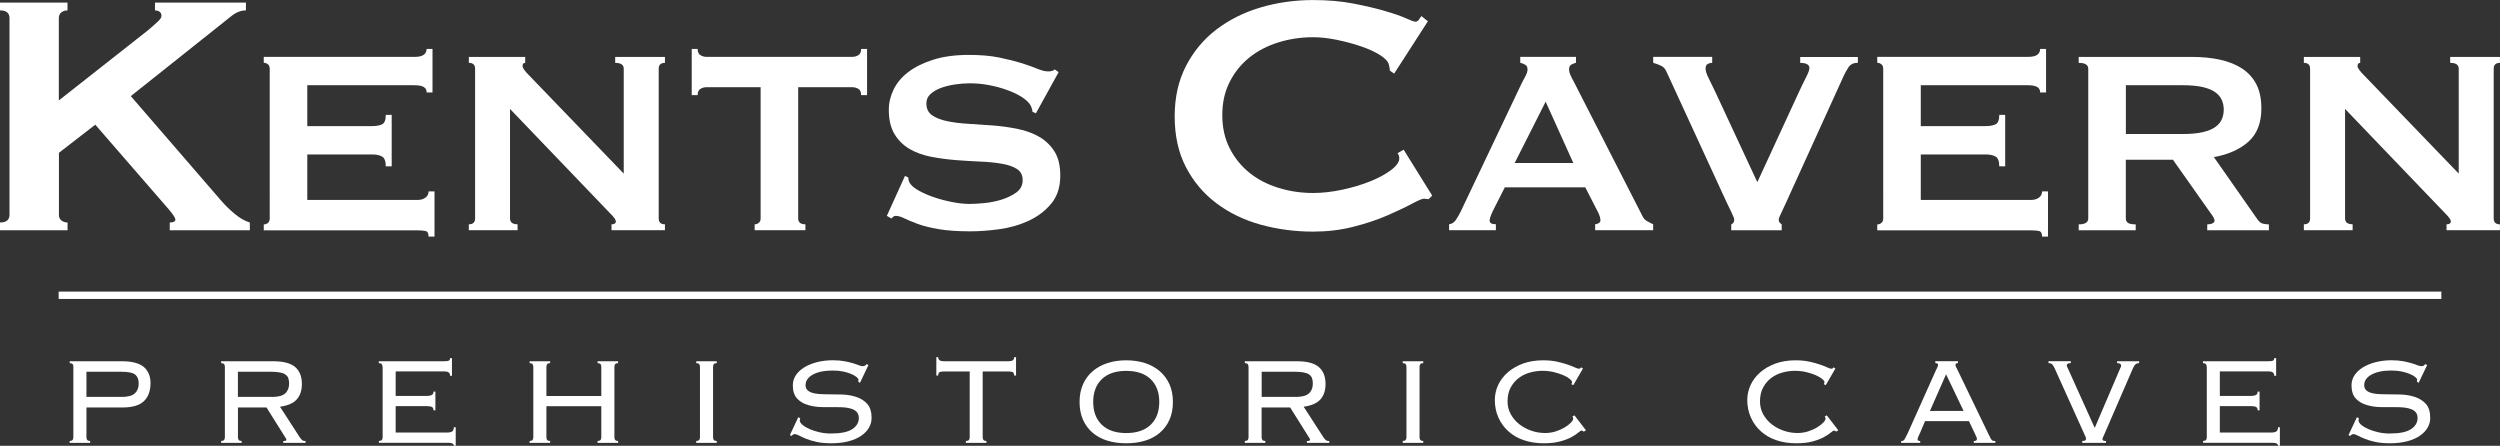
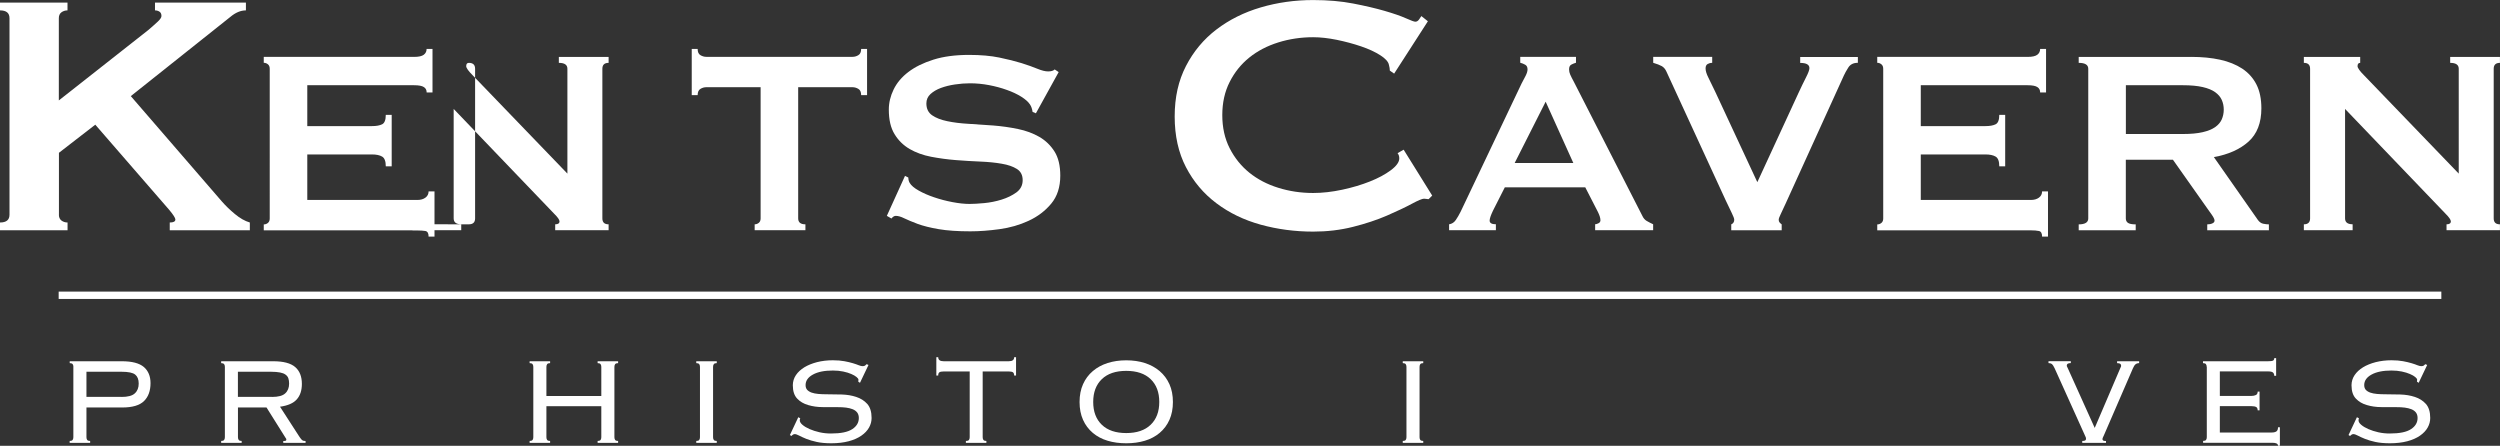
<svg xmlns="http://www.w3.org/2000/svg" id="Layer_1" viewBox="0 0 452.59 80.7">
  <rect x="0" y="0" width="452.59" height="80.7" fill="#333333" stroke="none" />
  <defs>
    <style>.cls-1{fill:#fff;}</style>
  </defs>
  <path class="cls-1" d="M10.66,38.87c0,.47.16.82.47,1.06.31.23.68.35,1.1.35v1.41H0v-1.41c1.15,0,1.72-.47,1.72-1.41V3.29c0-.94-.58-1.41-1.72-1.41V.47h12.22v1.41c-.42,0-.78.12-1.1.35-.31.23-.47.59-.47,1.06v14.89L26.88,5.41c.73-.63,1.31-1.14,1.72-1.53s.63-.72.63-.98c0-.36-.12-.63-.35-.78-.24-.16-.51-.24-.82-.24V.47h16.46v1.41c-.94,0-1.88.39-2.82,1.18l-18.02,14.34,16.46,19.04c.68.78,1.48,1.56,2.39,2.31.91.76,1.81,1.27,2.7,1.53v1.41h-14.5v-1.41c.68,0,1.02-.18,1.02-.55,0-.26-.37-.84-1.1-1.72l-13.4-15.44-6.58,5.09v11.21Z" />
  <path class="cls-1" d="M77.24,16.74c0-.44-.17-.77-.51-.98-.34-.22-.92-.33-1.76-.33h-19.34v7.4h11.7c.8,0,1.41-.11,1.85-.33.44-.22.66-.79.66-1.7h1.07v9.31h-1.07c0-.91-.22-1.5-.66-1.76-.44-.26-1.05-.39-1.85-.39h-11.7v8.24h19.93c.6,0,1.08-.14,1.46-.42.38-.28.57-.66.57-1.13h1.07v8.18h-1.07c0-.6-.19-.93-.57-1.01-.38-.08-.87-.12-1.46-.12h-27.81v-1.07c.28,0,.53-.09.75-.27.22-.18.33-.45.33-.81V12.45c0-.36-.11-.63-.33-.81-.22-.18-.47-.27-.75-.27v-1.07h27.21c.84,0,1.42-.13,1.76-.39.34-.26.51-.61.51-1.05h1.07v7.88h-1.07Z" />
-   <path class="cls-1" d="M84.88,40.61c.75,0,1.13-.36,1.13-1.07V12.45c0-.72-.38-1.07-1.13-1.07v-1.07h10.2v1.07c-.32,0-.48.2-.48.6,0,.32.4.88,1.19,1.67l17.13,17.78V12.45c0-.72-.52-1.07-1.55-1.07v-1.07h9.01v1.07c-.76,0-1.13.36-1.13,1.07v27.09c0,.72.38,1.07,1.13,1.07v1.07h-9.67v-1.07c.52,0,.78-.18.78-.54,0-.28-.32-.74-.96-1.37l-18.2-18.98v19.81c0,.72.46,1.07,1.37,1.07v1.07h-8.83v-1.07Z" />
+   <path class="cls-1" d="M84.88,40.61c.75,0,1.13-.36,1.13-1.07V12.45c0-.72-.38-1.07-1.13-1.07v-1.07v1.07c-.32,0-.48.2-.48.6,0,.32.4.88,1.19,1.67l17.13,17.78V12.45c0-.72-.52-1.07-1.55-1.07v-1.07h9.01v1.07c-.76,0-1.13.36-1.13,1.07v27.09c0,.72.38,1.07,1.13,1.07v1.07h-9.67v-1.07c.52,0,.78-.18.78-.54,0-.28-.32-.74-.96-1.37l-18.2-18.98v19.81c0,.72.46,1.07,1.37,1.07v1.07h-8.83v-1.07Z" />
  <path class="cls-1" d="M144.5,39.54c0,.72.44,1.07,1.31,1.07v1.07h-9.19v-1.07c.28,0,.53-.09.75-.27.22-.18.33-.45.33-.81V15.79h-9.85c-.36,0-.71.1-1.04.3-.34.2-.51.58-.51,1.13h-1.07v-8.36h1.07c0,.56.17.94.51,1.13.34.2.69.3,1.04.3h26.5c.36,0,.71-.1,1.04-.3.34-.2.51-.58.51-1.13h1.07v8.36h-1.07c0-.56-.17-.93-.51-1.13-.34-.2-.69-.3-1.04-.3h-9.85v23.75Z" />
  <path class="cls-1" d="M163.84,31.84l.6.3c0,.36.08.68.24.96.28.48.83.95,1.64,1.4.81.46,1.75.87,2.8,1.22,1.05.36,2.16.65,3.31.87,1.15.22,2.19.33,3.1.33.68,0,1.55-.05,2.63-.15,1.07-.1,2.13-.31,3.16-.63,1.03-.32,1.93-.76,2.69-1.31.75-.56,1.13-1.29,1.13-2.21s-.35-1.59-1.04-2.03c-.7-.44-1.61-.76-2.75-.95-1.13-.2-2.43-.33-3.88-.39-1.45-.06-2.93-.15-4.45-.27-1.51-.12-2.99-.32-4.45-.6-1.45-.28-2.75-.75-3.88-1.4-1.13-.66-2.05-1.55-2.74-2.69-.7-1.13-1.04-2.62-1.04-4.45,0-1.23.29-2.45.87-3.64.58-1.19,1.46-2.25,2.66-3.16,1.19-.91,2.7-1.66,4.54-2.24,1.83-.58,3.98-.86,6.45-.86,2.11,0,3.94.16,5.49.48,1.55.32,2.89.66,4.03,1.01,1.13.36,2.09.7,2.86,1.02.78.32,1.42.48,1.94.48.56,0,.95-.12,1.19-.36l.72.48-4.12,7.46-.6-.24c-.08-.56-.24-1.01-.48-1.37-.32-.48-.85-.94-1.58-1.4-.74-.46-1.6-.87-2.6-1.22-.99-.36-2.07-.65-3.22-.87-1.15-.22-2.31-.33-3.46-.33-.88,0-1.78.07-2.72.21-.94.14-1.78.35-2.54.63-.76.28-1.38.65-1.88,1.1-.5.46-.75,1.02-.75,1.7,0,.96.35,1.67,1.04,2.15.7.48,1.61.84,2.75,1.07,1.13.24,2.43.4,3.88.48,1.45.08,2.93.18,4.45.3,1.51.12,2.99.33,4.45.63,1.45.3,2.75.78,3.88,1.43,1.13.66,2.05,1.54,2.75,2.66.7,1.11,1.04,2.57,1.04,4.36,0,2.07-.55,3.76-1.64,5.07-1.09,1.31-2.46,2.35-4.09,3.1-1.63.76-3.39,1.26-5.28,1.52-1.89.26-3.65.39-5.28.39-2.27,0-4.17-.13-5.7-.39-1.53-.26-2.8-.58-3.82-.95-1.01-.38-1.82-.72-2.42-1.01-.6-.3-1.11-.45-1.55-.45-.28,0-.54.16-.78.48l-.84-.48,3.28-7.22Z" />
  <path class="cls-1" d="M258.65,36.05c-.16,0-.3-.01-.43-.04-.13-.03-.27-.04-.43-.04-.31,0-1.06.31-2.23.94-1.17.63-2.66,1.33-4.47,2.12-1.8.78-3.85,1.46-6.15,2.04-2.3.58-4.7.86-7.21.86-3.29,0-6.45-.42-9.48-1.25-3.03-.84-5.71-2.13-8.03-3.88-2.33-1.75-4.17-3.93-5.52-6.54-1.36-2.61-2.04-5.67-2.04-9.17s.68-6.49,2.04-9.13c1.36-2.64,3.2-4.85,5.52-6.62,2.32-1.77,5-3.11,8.03-4,3.03-.89,6.19-1.33,9.48-1.33,2.67,0,5.08.21,7.25.63,2.17.42,4.06.86,5.68,1.33,1.62.47,2.9.91,3.84,1.33.94.42,1.51.63,1.72.63.26,0,.48-.13.67-.39.18-.26.33-.47.43-.63l1.18.94-6.11,9.48-.78-.55c0-.16-.01-.31-.04-.47-.03-.16-.07-.34-.12-.55-.1-.57-.63-1.16-1.57-1.76-.94-.6-2.1-1.14-3.49-1.61-1.38-.47-2.85-.86-4.39-1.18-1.54-.31-2.97-.47-4.27-.47-2.19,0-4.3.31-6.31.94-2.01.63-3.76,1.54-5.25,2.74-1.49,1.2-2.68,2.68-3.56,4.43-.89,1.75-1.33,3.75-1.33,5.99s.44,4.24,1.33,5.99c.89,1.75,2.08,3.23,3.56,4.43,1.49,1.2,3.24,2.12,5.25,2.74,2.01.63,4.11.94,6.31.94,1.67,0,3.42-.2,5.25-.59,1.83-.39,3.5-.89,5.01-1.49,1.52-.6,2.78-1.28,3.8-2.04,1.02-.76,1.53-1.48,1.53-2.15,0-.37-.1-.68-.31-.94l1.1-.63,5.17,8.31-.63.63Z" />
  <path class="cls-1" d="M262.33,40.61c.52-.08.92-.34,1.22-.78.3-.44.59-.93.87-1.49l11.04-23.22c.28-.52.53-.99.75-1.43.22-.44.33-.82.33-1.13,0-.4-.14-.68-.42-.84-.28-.16-.58-.28-.9-.36v-1.07h10.09v1.07c-.28.08-.56.19-.83.33-.28.14-.42.43-.42.87,0,.32.07.64.21.95.14.32.35.74.63,1.25l12.41,24.29c.2.44.47.76.81.95.34.2.73.4,1.16.6v1.07h-10.5v-1.07c.16,0,.36-.06.6-.18.24-.12.36-.3.36-.54,0-.4-.16-.91-.48-1.55l-2.27-4.42h-14.56l-2.15,4.24c-.4.84-.6,1.43-.6,1.79,0,.44.38.66,1.13.66v1.07h-8.47v-1.07ZM284.83,29.51l-5.01-11.1-5.61,11.1h10.62Z" />
  <path class="cls-1" d="M336.33,11.37c-.79,0-1.37.29-1.73.87-.36.58-.62,1.04-.78,1.4l-10.56,23.22c-.36.8-.66,1.43-.89,1.91-.24.48-.36.82-.36,1.01s.05.36.15.48c.1.12.23.24.39.36v1.07h-9.13v-1.07c.36-.16.54-.44.54-.84,0-.2-.15-.61-.45-1.22-.3-.62-.67-1.38-1.1-2.3l-10.74-23.33c-.2-.44-.48-.76-.83-.96-.36-.2-.88-.4-1.55-.6v-1.07h10.68v1.07c-.28,0-.55.07-.81.21-.26.14-.39.41-.39.81,0,.44.17,1,.51,1.67.34.68.75,1.51,1.22,2.51l7.64,16.41,7.46-16.17c.48-1.03.92-1.96,1.34-2.77.42-.82.63-1.38.63-1.7,0-.64-.56-.95-1.67-.95v-1.07h10.44v1.07Z" />
  <path class="cls-1" d="M369.34,16.74c0-.44-.17-.77-.51-.98-.34-.22-.92-.33-1.76-.33h-19.34v7.4h11.7c.8,0,1.41-.11,1.85-.33.44-.22.66-.79.66-1.7h1.07v9.31h-1.07c0-.91-.22-1.5-.66-1.76-.44-.26-1.05-.39-1.85-.39h-11.7v8.24h19.93c.6,0,1.08-.14,1.46-.42.38-.28.57-.66.57-1.13h1.07v8.18h-1.07c0-.6-.19-.93-.57-1.01-.38-.08-.87-.12-1.46-.12h-27.81v-1.07c.28,0,.53-.09.75-.27.22-.18.33-.45.33-.81V12.45c0-.36-.11-.63-.33-.81-.22-.18-.47-.27-.75-.27v-1.07h27.22c.83,0,1.42-.13,1.76-.39.34-.26.51-.61.51-1.05h1.07v7.88h-1.07Z" />
  <path class="cls-1" d="M396.73,10.3c1.91,0,3.64.17,5.19.51,1.55.34,2.88.88,4,1.61,1.11.74,1.97,1.69,2.57,2.86.6,1.17.9,2.62.9,4.33,0,2.63-.78,4.64-2.33,6.03-1.55,1.39-3.64,2.33-6.27,2.8l7.94,11.34c.28.4.61.64.98.72.38.08.73.12,1.04.12v1.07h-11.16v-1.07c.36,0,.67-.06.93-.18.26-.12.39-.28.39-.48s-.08-.43-.24-.69c-.16-.26-.4-.61-.72-1.04l-6.57-9.31h-8.53v10.62c0,.36.13.63.39.81.26.18.73.27,1.4.27v1.07h-10.32v-1.07c1.15,0,1.73-.36,1.73-1.07V12.45c0-.72-.58-1.07-1.73-1.07v-1.07h20.41ZM395.18,24.26c1.43,0,2.63-.11,3.58-.33.95-.22,1.71-.53,2.27-.92.56-.4.96-.87,1.19-1.4s.36-1.12.36-1.76-.12-1.22-.36-1.76c-.24-.54-.64-1-1.19-1.4-.56-.4-1.31-.71-2.27-.93-.96-.22-2.15-.33-3.58-.33h-10.32v8.83h10.32Z" />
  <path class="cls-1" d="M417.08,40.61c.75,0,1.13-.36,1.13-1.07V12.45c0-.72-.38-1.07-1.13-1.07v-1.07h10.2v1.07c-.32,0-.48.2-.48.6,0,.32.4.88,1.19,1.67l17.13,17.78V12.45c0-.72-.52-1.07-1.55-1.07v-1.07h9.01v1.07c-.76,0-1.13.36-1.13,1.07v27.09c0,.72.38,1.07,1.13,1.07v1.07h-9.67v-1.07c.52,0,.78-.18.78-.54,0-.28-.32-.74-.95-1.37l-18.2-18.98v19.81c0,.72.46,1.07,1.37,1.07v1.07h-8.83v-1.07Z" />
  <path class="cls-1" d="M13.29,66.41c0-.21-.05-.37-.14-.49-.09-.12-.27-.18-.53-.18v-.34h9.43c1.85,0,3.18.35,3.99,1.04.8.69,1.21,1.67,1.21,2.92,0,1.4-.4,2.49-1.19,3.26-.8.77-2.1,1.15-3.92,1.15h-6.49v5.39c0,.21.05.37.14.49.09.12.27.18.53.18v.34h-3.71v-.34c.26,0,.44-.06.53-.18.09-.12.14-.29.14-.49v-12.75ZM22,71.86c1.14,0,1.95-.21,2.41-.65.47-.43.7-1.02.7-1.77s-.21-1.27-.63-1.62c-.42-.35-1.25-.52-2.48-.52h-6.35v4.55h6.35Z" />
  <path class="cls-1" d="M43.08,79.16c0,.21.05.37.14.49.09.12.27.18.53.18v.34h-3.71v-.34c.26,0,.44-.06.53-.18.09-.12.14-.29.14-.49v-12.75c0-.21-.05-.37-.14-.49-.09-.12-.27-.18-.53-.18v-.34h9.41c1.85,0,3.18.35,3.99,1.05.81.7,1.21,1.72,1.21,3.05,0,1.18-.31,2.12-.93,2.81-.62.69-1.63,1.13-3.03,1.32l3.54,5.48c.21.3.37.5.49.59.12.09.32.14.6.14v.34h-4.04v-.34c.24,0,.4-.02.46-.06.07-.04.1-.1.1-.2,0-.11-.05-.21-.14-.31l-3.45-5.5h-5.17v5.39ZM49.23,71.86c1.14,0,1.95-.21,2.41-.65.47-.43.7-1.02.7-1.77,0-.37-.05-.69-.14-.96-.09-.26-.26-.48-.51-.66-.24-.18-.58-.31-1-.39-.42-.08-.96-.13-1.61-.13h-6.01v4.55h6.15Z" />
-   <path class="cls-1" d="M69.25,66.41c0-.21-.05-.37-.14-.49-.09-.12-.27-.18-.53-.18v-.34h11.77c.49,0,.8-.04.93-.13.13-.08.2-.23.2-.44h.34v3.2h-.34c0-.24-.07-.44-.22-.58-.15-.14-.44-.21-.87-.21h-8.76v4.44h5.7c.34,0,.61-.06.83-.17.22-.11.32-.32.32-.62h.34v3.4h-.34c0-.28-.08-.48-.25-.59-.17-.11-.45-.17-.84-.17h-5.76v4.77h9.38c.39,0,.68-.07.87-.21.19-.14.28-.39.28-.74h.34v3.34h-.34c0-.36-.33-.53-.98-.53h-12.58v-.34c.26,0,.44-.06.53-.18.09-.12.14-.29.14-.49v-12.75Z" />
  <path class="cls-1" d="M111.23,79.16c0,.21.05.37.14.49.09.12.27.18.53.18v.34h-3.71v-.34c.26,0,.44-.06.53-.18.09-.12.14-.29.14-.49v-5.62h-9.94v5.62c0,.21.05.37.14.49.09.12.27.18.53.18v.34h-3.71v-.34c.26,0,.44-.06.53-.18.09-.12.14-.29.14-.49v-12.75c0-.21-.05-.37-.14-.49-.09-.12-.27-.18-.53-.18v-.34h3.71v.34c-.26,0-.44.06-.53.18-.09.12-.14.29-.14.49v5.28h9.94v-5.28c0-.21-.05-.37-.14-.49-.09-.12-.27-.18-.53-.18v-.34h3.71v.34c-.26,0-.44.06-.53.18-.09.12-.14.29-.14.49v12.75Z" />
  <path class="cls-1" d="M126.05,79.83c.26,0,.44-.06.53-.18.09-.12.14-.29.14-.49v-12.75c0-.21-.05-.37-.14-.49-.09-.12-.27-.18-.53-.18v-.34h3.71v.34c-.26,0-.44.06-.53.18-.09.12-.14.29-.14.49v12.75c0,.21.05.37.14.49.09.12.27.18.53.18v.34h-3.71v-.34Z" />
  <path class="cls-1" d="M144.87,75.73c-.06.13-.08.25-.08.37,0,.26.16.53.49.81.33.28.76.54,1.29.77.53.23,1.14.43,1.81.58.67.15,1.36.22,2.05.22,1.78,0,3.06-.26,3.86-.79.8-.52,1.19-1.2,1.19-2.02,0-.39-.1-.72-.29-.98-.2-.26-.47-.46-.81-.6-.35-.14-.75-.24-1.21-.3-.46-.06-.95-.08-1.47-.08-.86,0-1.77,0-2.74-.01-.96,0-1.85-.13-2.65-.37-.81-.23-1.47-.62-1.99-1.17-.52-.54-.79-1.35-.79-2.41,0-.67.19-1.29.56-1.84.37-.55.88-1.02,1.53-1.42.65-.39,1.41-.7,2.29-.93.88-.22,1.83-.34,2.86-.34.8,0,1.5.06,2.09.17.59.11,1.1.23,1.53.36.43.13.79.25,1.07.37.28.11.52.17.7.17.21,0,.36-.04.45-.11.09-.07.19-.16.28-.25l.34.14-1.54,3.23-.31-.2c.02-.06.03-.18.03-.36,0-.13-.11-.29-.34-.48-.22-.19-.54-.37-.95-.55-.41-.18-.9-.33-1.47-.45-.57-.12-1.19-.18-1.87-.18-1.52,0-2.72.24-3.61.73-.89.49-1.33,1.12-1.33,1.91,0,.36.1.64.29.86.2.21.47.38.81.5.35.12.75.2,1.21.24.46.04.95.06,1.47.06.88,0,1.8.01,2.75.04.96.03,1.83.17,2.64.44.8.26,1.47.68,1.99,1.26.52.58.79,1.43.79,2.55,0,.6-.15,1.18-.46,1.73-.31.55-.77,1.04-1.39,1.47-.62.43-1.38.77-2.29,1.01-.91.24-1.96.37-3.16.37-1.01,0-1.89-.08-2.62-.24-.74-.16-1.37-.35-1.9-.56-.52-.21-.95-.41-1.29-.59-.34-.18-.61-.27-.81-.27-.19,0-.38.11-.59.34l-.28-.17,1.52-3.23.36.2Z" />
  <path class="cls-1" d="M174.88,79.83c.26,0,.44-.06.53-.18.09-.12.14-.29.14-.49v-11.91h-4.72c-.36,0-.61.05-.76.15-.15.1-.22.29-.22.58h-.34v-3.31h.34c0,.49.33.73.98.73h11.79c.66,0,.98-.24.98-.73h.34v3.31h-.34c0-.28-.08-.47-.22-.58-.15-.1-.4-.15-.76-.15h-4.72v11.91c0,.21.05.37.14.49.09.12.27.18.53.18v.34h-3.71v-.34Z" />
  <path class="cls-1" d="M203.89,65.23c1.22,0,2.34.16,3.37.49,1.03.33,1.92.82,2.68,1.46.76.65,1.35,1.44,1.77,2.37.42.94.63,2.01.63,3.23s-.21,2.29-.63,3.23c-.42.94-1.01,1.72-1.77,2.36-.76.64-1.65,1.11-2.68,1.42-1.03.31-2.15.46-3.37.46s-2.34-.15-3.37-.46c-1.03-.31-1.92-.78-2.68-1.42-.76-.64-1.35-1.42-1.77-2.36-.42-.94-.63-2.01-.63-3.23s.21-2.29.63-3.23c.42-.94,1.01-1.73,1.77-2.37.76-.65,1.65-1.13,2.68-1.46,1.03-.33,2.15-.49,3.37-.49ZM203.89,67.14c-1.91,0-3.38.5-4.42,1.5-1.04,1-1.56,2.38-1.56,4.13s.52,3.13,1.56,4.13c1.04,1,2.51,1.5,4.42,1.5s3.38-.5,4.42-1.5c1.04-1,1.56-2.38,1.56-4.13s-.52-3.13-1.56-4.13c-1.04-1-2.51-1.5-4.42-1.5Z" />
-   <path class="cls-1" d="M228.4,79.16c0,.21.05.37.14.49.09.12.27.18.53.18v.34h-3.71v-.34c.26,0,.44-.06.53-.18.09-.12.14-.29.14-.49v-12.75c0-.21-.05-.37-.14-.49-.09-.12-.27-.18-.53-.18v-.34h9.41c1.85,0,3.18.35,3.99,1.05.8.7,1.21,1.72,1.21,3.05,0,1.18-.31,2.12-.93,2.81-.62.69-1.63,1.13-3.03,1.32l3.54,5.48c.21.3.37.5.49.59.12.09.32.14.6.14v.34h-4.04v-.34c.24,0,.4-.02.46-.06.07-.04.1-.1.1-.2,0-.11-.05-.21-.14-.31l-3.45-5.5h-5.17v5.39ZM234.55,71.86c1.14,0,1.95-.21,2.42-.65.47-.43.7-1.02.7-1.77,0-.37-.05-.69-.14-.96-.09-.26-.26-.48-.5-.66-.24-.18-.58-.31-1-.39-.42-.08-.96-.13-1.61-.13h-6.01v4.55h6.15Z" />
  <path class="cls-1" d="M253.95,79.83c.26,0,.44-.06.53-.18.09-.12.14-.29.14-.49v-12.75c0-.21-.05-.37-.14-.49-.09-.12-.27-.18-.53-.18v-.34h3.71v.34c-.26,0-.44.06-.53.18-.09.12-.14.29-.14.49v12.75c0,.21.05.37.14.49.09.12.27.18.53.18v.34h-3.71v-.34Z" />
-   <path class="cls-1" d="M286.72,78.15c-.11-.13-.25-.2-.42-.2-.09,0-.29.12-.58.37-.29.25-.7.51-1.23.81-.53.29-1.21.56-2.04.78-.82.23-1.83.34-3,.34-1.31,0-2.51-.19-3.59-.56-1.09-.37-2.02-.91-2.79-1.61-.78-.7-1.38-1.53-1.81-2.5-.43-.96-.64-2.02-.64-3.16,0-.96.2-1.86.6-2.72.4-.86.98-1.62,1.74-2.29.76-.66,1.67-1.19,2.75-1.59,1.08-.39,2.29-.59,3.64-.59.94,0,1.77.08,2.5.24.73.16,1.37.33,1.91.52.54.19.99.36,1.33.52.35.16.58.24.72.24.15,0,.24-.02.28-.07.04-.05.08-.11.14-.18l.34.22-1.74,3-.37-.17c.09-.09.14-.22.14-.37s-.14-.34-.42-.58c-.28-.23-.66-.46-1.15-.67-.49-.21-1.06-.4-1.71-.56-.66-.16-1.36-.24-2.11-.24s-1.5.11-2.26.32c-.76.21-1.43.55-2.02.99-.59.45-1.07,1.02-1.45,1.72-.37.7-.56,1.54-.56,2.51,0,.84.19,1.61.58,2.31s.89,1.3,1.53,1.81c.64.5,1.36.9,2.18,1.18.81.28,1.65.42,2.51.42.67,0,1.31-.1,1.92-.29.61-.2,1.15-.44,1.62-.72.47-.28.84-.57,1.12-.86.28-.29.42-.53.42-.72,0-.17-.05-.3-.14-.39l.37-.22,2.08,2.7-.37.25Z" />
-   <path class="cls-1" d="M332.43,78.15c-.11-.13-.25-.2-.42-.2-.09,0-.29.12-.58.37-.29.25-.7.51-1.23.81-.53.29-1.21.56-2.04.78-.82.23-1.82.34-3,.34-1.31,0-2.51-.19-3.59-.56-1.08-.37-2.02-.91-2.79-1.61-.78-.7-1.38-1.53-1.81-2.5-.43-.96-.65-2.02-.65-3.16,0-.96.2-1.86.6-2.72.4-.86.98-1.62,1.74-2.29.76-.66,1.67-1.19,2.75-1.59,1.08-.39,2.29-.59,3.64-.59.94,0,1.77.08,2.5.24.73.16,1.37.33,1.91.52.54.19.99.36,1.33.52.35.16.58.24.72.24.15,0,.24-.02.28-.07.04-.05.08-.11.14-.18l.34.22-1.74,3-.37-.17c.09-.09.14-.22.14-.37s-.14-.34-.42-.58c-.28-.23-.67-.46-1.15-.67-.49-.21-1.06-.4-1.71-.56-.66-.16-1.36-.24-2.11-.24s-1.5.11-2.26.32c-.76.21-1.43.55-2.02.99-.59.45-1.07,1.02-1.45,1.72-.37.7-.56,1.54-.56,2.51,0,.84.19,1.61.57,2.31.38.7.89,1.3,1.53,1.81.64.5,1.36.9,2.18,1.18.81.28,1.65.42,2.51.42.67,0,1.31-.1,1.92-.29.61-.2,1.15-.44,1.61-.72.47-.28.84-.57,1.12-.86.28-.29.42-.53.42-.72,0-.17-.05-.3-.14-.39l.37-.22,2.08,2.7-.37.25Z" />
-   <path class="cls-1" d="M347.54,78.49c-.08.17-.16.36-.25.56-.09.21-.14.36-.14.48,0,.21.16.31.48.31v.34h-3.45v-.34c.11,0,.21,0,.29-.03.08-.02.16-.07.24-.17.08-.09.16-.23.25-.41.09-.18.21-.42.37-.72l5.08-11.34c.15-.32.26-.56.34-.72.07-.16.11-.29.11-.38,0-.22-.17-.34-.5-.34v-.34h4.1v.34c-.3,0-.45.11-.45.34,0,.11.05.26.14.44.09.18.21.43.37.74l5.39,11.18c.17.34.3.6.39.79.09.19.18.33.27.42.08.09.17.15.27.17.09.02.22.03.39.03v.34h-3.9v-.34c.22,0,.37-.03.45-.1.08-.07.11-.16.11-.29,0-.09-.02-.19-.07-.3-.05-.1-.15-.32-.3-.66l-1.07-2.25h-7.95l-.95,2.25ZM355.48,74.39l-3.17-6.63-2.92,6.63h6.09Z" />
  <path class="cls-1" d="M376.97,79.83c.26,0,.44-.03.53-.1.09-.07.14-.15.14-.24,0-.13,0-.23-.03-.29-.02-.07-.07-.17-.14-.32l-5.5-12.19c-.19-.41-.36-.67-.5-.79-.15-.11-.36-.17-.62-.17v-.34h4.04v.34c-.49,0-.73.15-.73.45,0,.08.02.15.07.24.05.08.09.17.13.27l4.86,10.78,4.61-10.78c.04-.09.08-.18.11-.25.04-.07.06-.15.06-.22,0-.15-.05-.27-.15-.35-.1-.08-.29-.13-.58-.13v-.34h3.99v.34c-.26,0-.48.07-.65.21-.17.14-.33.39-.48.74l-5.28,12.19s-.06.13-.13.27c-.06.14-.1.26-.1.35s.04.17.11.24c.08.07.25.1.53.1v.34h-4.3v-.34Z" />
  <path class="cls-1" d="M399.49,66.41c0-.21-.05-.37-.14-.49-.09-.12-.27-.18-.53-.18v-.34h11.77c.49,0,.79-.04.93-.13.13-.08.2-.23.2-.44h.34v3.2h-.34c0-.24-.07-.44-.22-.58-.15-.14-.44-.21-.87-.21h-8.76v4.44h5.7c.34,0,.61-.06.83-.17s.32-.32.32-.62h.34v3.4h-.34c0-.28-.08-.48-.25-.59-.17-.11-.45-.17-.84-.17h-5.76v4.77h9.38c.39,0,.68-.07.87-.21.19-.14.28-.39.28-.74h.34v3.34h-.34c0-.36-.33-.53-.98-.53h-12.58v-.34c.26,0,.44-.06.53-.18.09-.12.14-.29.14-.49v-12.75Z" />
  <path class="cls-1" d="M427.06,75.73c-.06.13-.08.25-.08.37,0,.26.16.53.49.81.33.28.76.54,1.29.77.53.23,1.14.43,1.81.58.67.15,1.36.22,2.05.22,1.78,0,3.06-.26,3.86-.79.8-.52,1.19-1.2,1.19-2.02,0-.39-.1-.72-.29-.98-.2-.26-.47-.46-.82-.6-.35-.14-.75-.24-1.21-.3-.46-.06-.95-.08-1.47-.08-.86,0-1.77,0-2.74-.01-.96,0-1.85-.13-2.65-.37-.81-.23-1.47-.62-1.99-1.17-.52-.54-.79-1.35-.79-2.41,0-.67.19-1.29.56-1.84.37-.55.88-1.02,1.53-1.42.64-.39,1.41-.7,2.29-.93.88-.22,1.83-.34,2.86-.34.8,0,1.5.06,2.09.17.59.11,1.1.23,1.53.36.43.13.79.25,1.07.37.28.11.52.17.7.17.21,0,.36-.04.45-.11.09-.07.19-.16.28-.25l.34.14-1.54,3.23-.31-.2c.02-.06.03-.18.03-.36,0-.13-.11-.29-.34-.48-.22-.19-.54-.37-.96-.55-.41-.18-.9-.33-1.47-.45-.57-.12-1.19-.18-1.87-.18-1.52,0-2.72.24-3.61.73-.89.49-1.33,1.12-1.33,1.91,0,.36.1.64.29.86.2.21.47.38.81.5.35.12.75.2,1.21.24.46.04.95.06,1.47.06.88,0,1.8.01,2.75.04.95.03,1.83.17,2.64.44.8.26,1.47.68,1.99,1.26.52.58.79,1.43.79,2.55,0,.6-.15,1.18-.46,1.73-.31.55-.77,1.04-1.39,1.47-.62.43-1.38.77-2.29,1.01-.91.24-1.96.37-3.16.37-1.01,0-1.89-.08-2.63-.24-.74-.16-1.37-.35-1.89-.56-.52-.21-.95-.41-1.29-.59-.34-.18-.61-.27-.81-.27-.19,0-.38.11-.59.34l-.28-.17,1.52-3.23.37.2Z" />
  <rect class="cls-1" x="10.62" y="52.79" width="431.35" height="1.33" />
</svg>